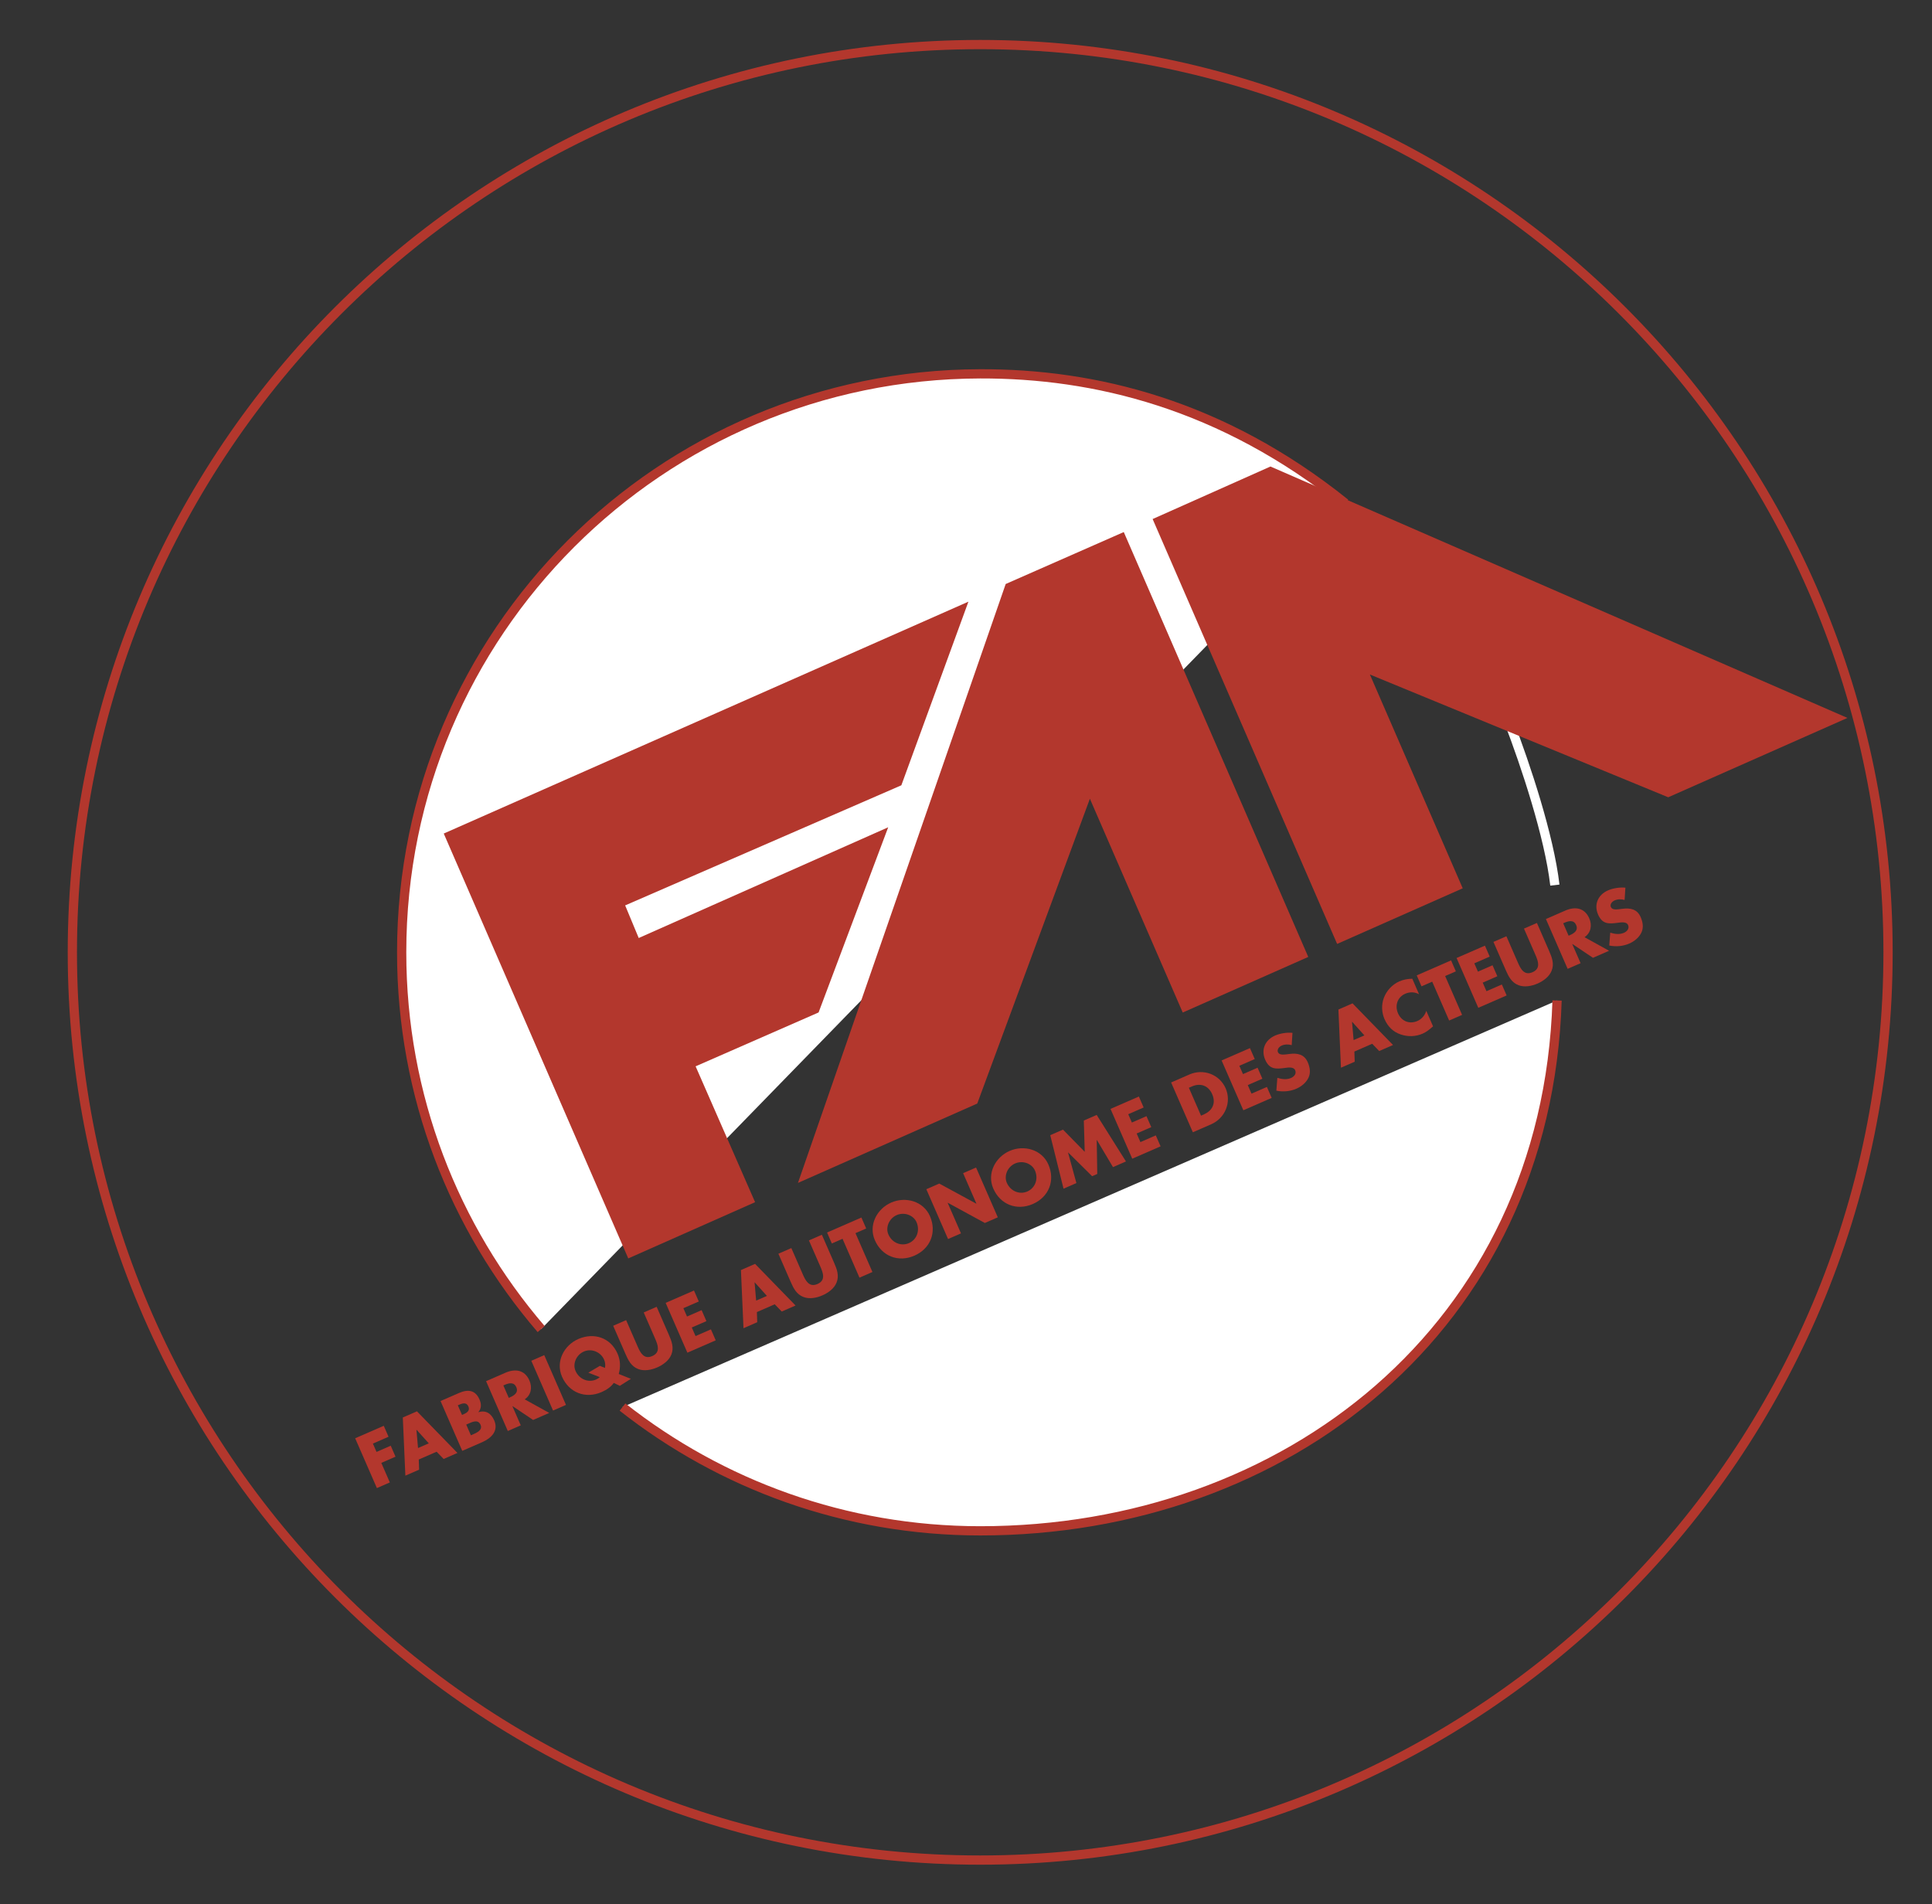
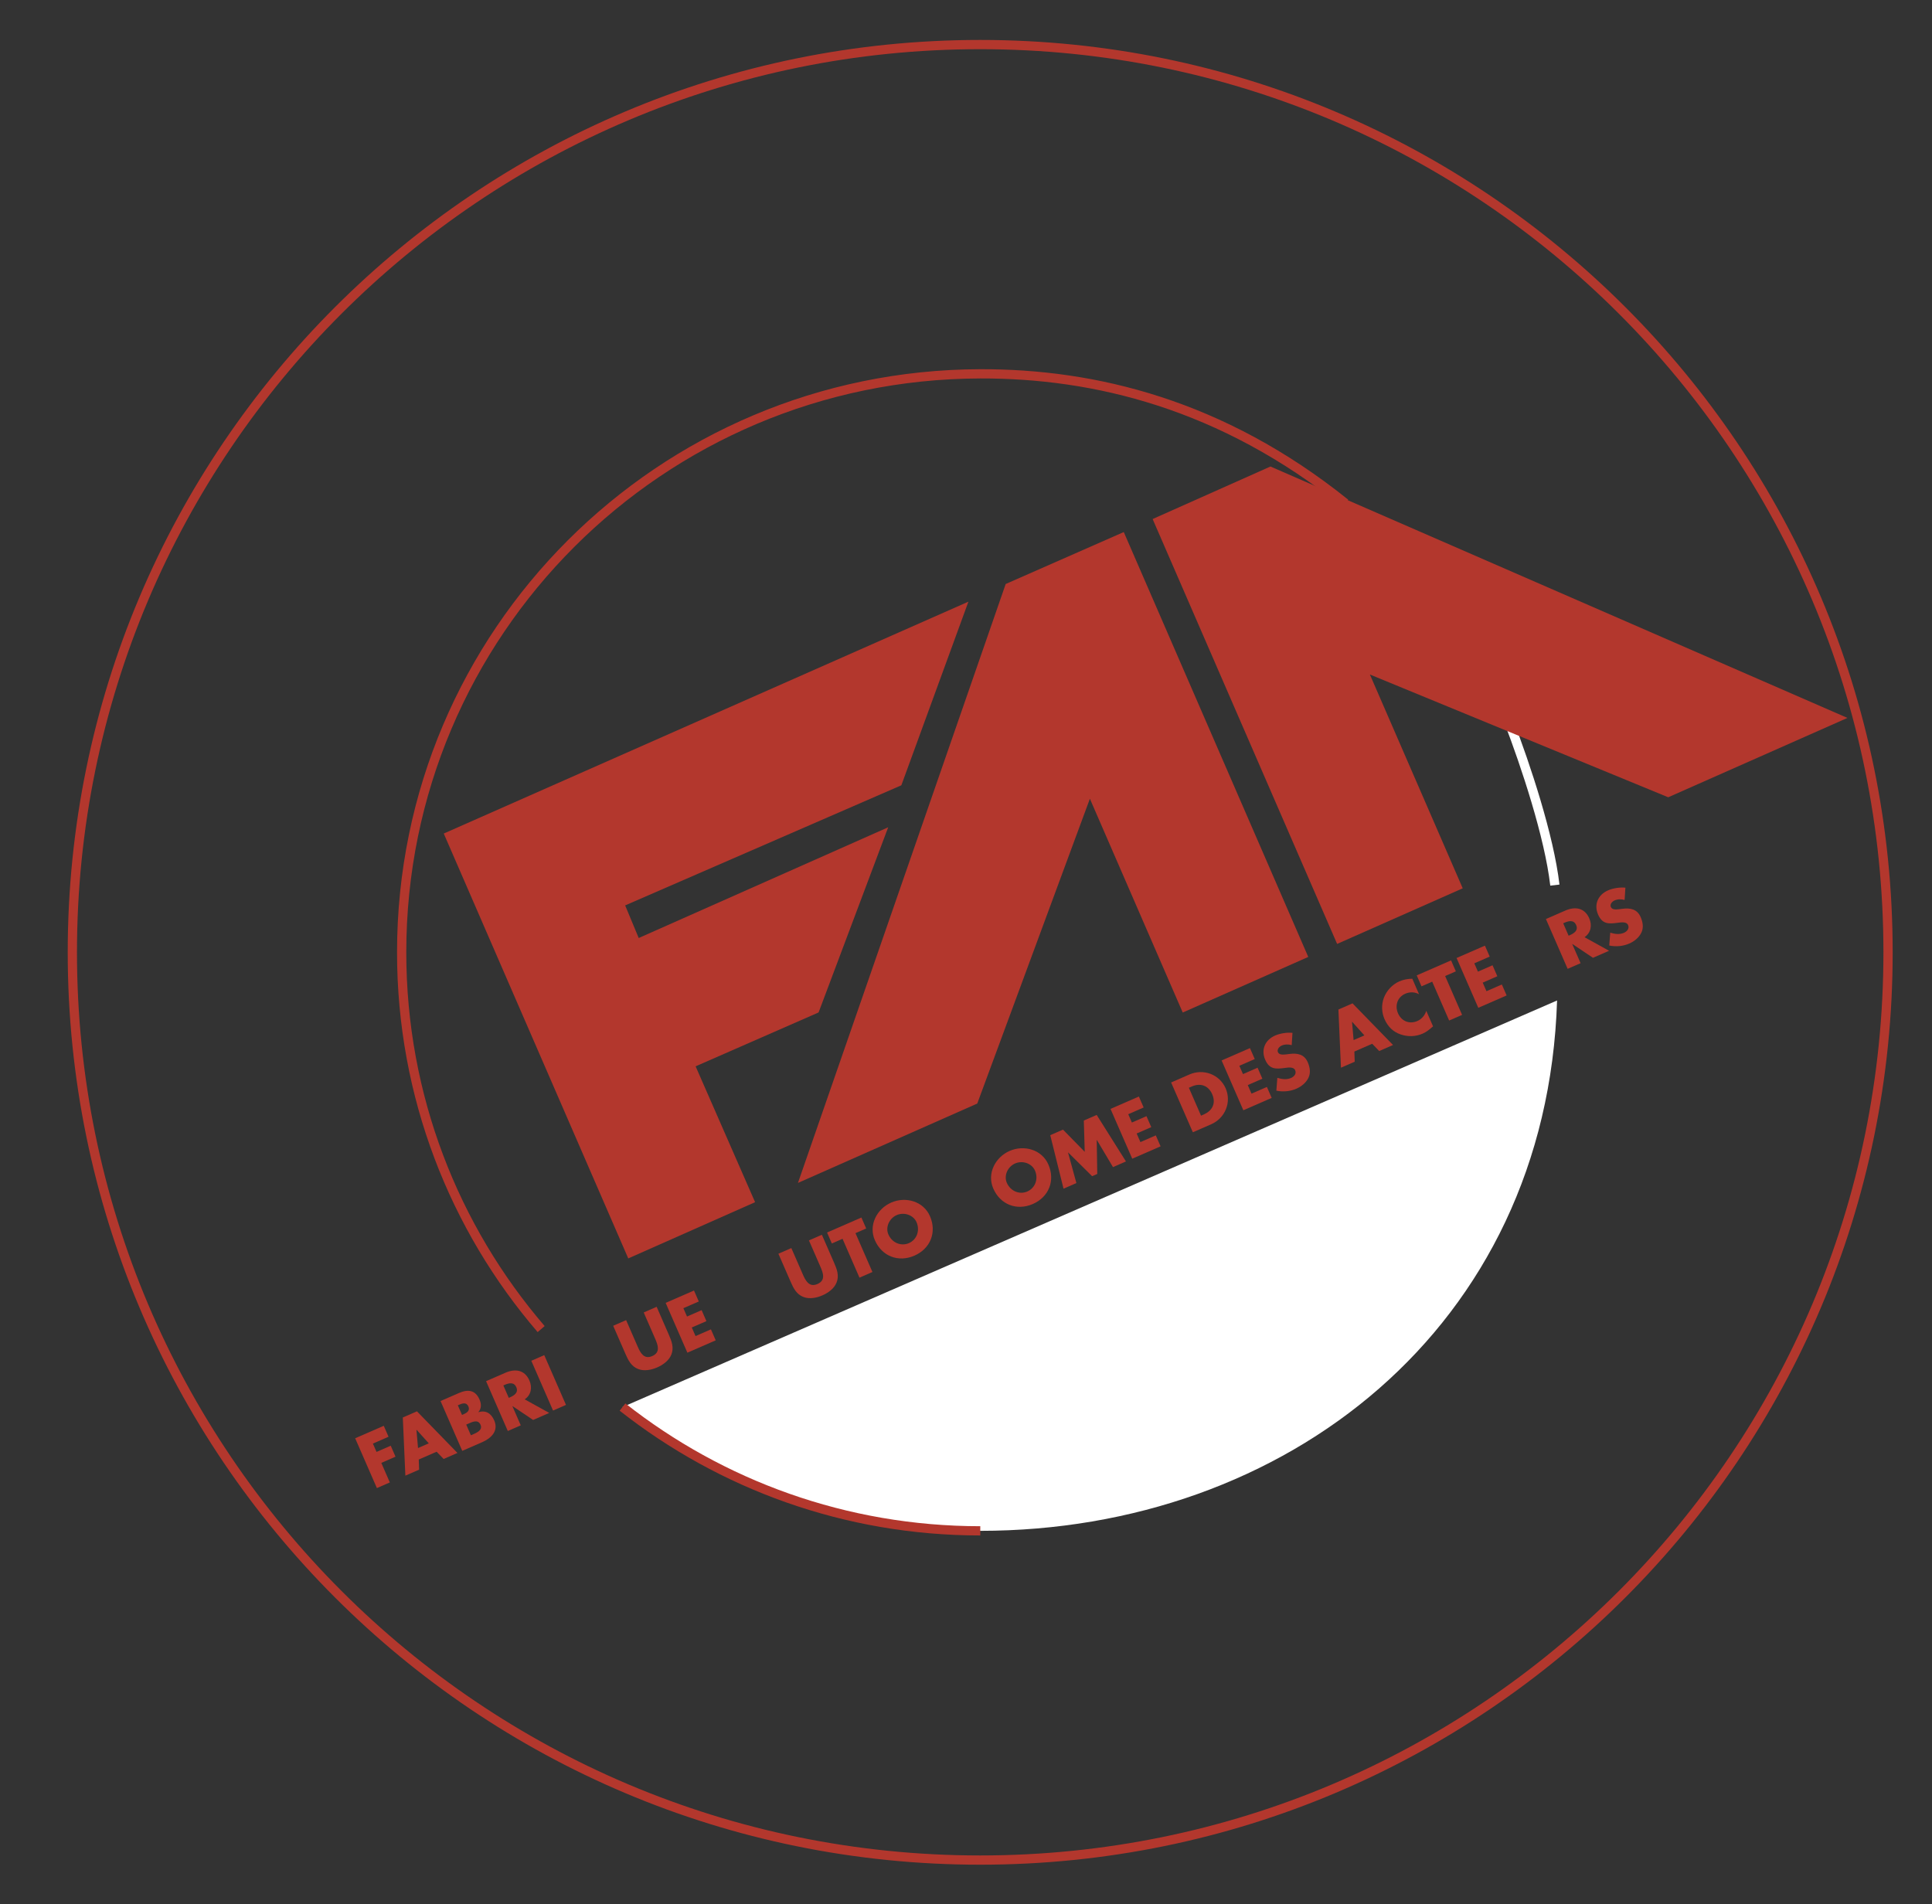
<svg xmlns="http://www.w3.org/2000/svg" xmlns:xlink="http://www.w3.org/1999/xlink" version="1.1" id="Calque_1" x="0px" y="0px" width="209px" height="206px" viewBox="0 0 209 206" enable-background="new 0 0 209 206" xml:space="preserve">
  <rect x="0" y="0" width="209" height="206" fill="#333333" stroke="none" />
  <g>
    <defs>
      <polygon id="SVGID_1_" points="5.989,3.492 6.296,203.484 206.044,203.019 205.736,3.027   " />
    </defs>
    <clipPath id="SVGID_2_">
      <use xlink:href="#SVGID_1_" overflow="visible" />
    </clipPath>
    <path clip-path="url(#SVGID_2_)" fill="none" stroke="#B3372D" stroke-miterlimit="10" d="M204.246,103.03   c0,54.24-43.969,98.208-98.211,98.208c-54.239,0-98.208-43.968-98.208-98.208c0-54.24,43.969-98.209,98.208-98.209   C160.277,4.821,204.246,48.791,204.246,103.03" />
  </g>
  <g>
    <defs>
      <rect id="SVGID_3_" width="209" height="206" />
    </defs>
    <clipPath id="SVGID_4_">
      <use xlink:href="#SVGID_3_" overflow="visible" />
    </clipPath>
-     <path clip-path="url(#SVGID_4_)" fill="#FFFFFF" d="M145.532,54.446c-13.381-10.743-27.181-14.033-39.487-14.002   c-34.578,0.085-62.594,28.017-62.594,62.588c0,15.568,5.684,29.809,15.09,40.759" />
    <path clip-path="url(#SVGID_4_)" fill="none" stroke="#B3372D" d="M145.532,54.446c-13.381-10.743-27.181-14.033-39.487-14.002   c-34.578,0.085-62.594,28.017-62.594,62.588c0,15.568,5.684,29.809,15.09,40.759" />
    <path clip-path="url(#SVGID_4_)" fill="none" stroke="#FFFFFF" d="M168.203,95.758c-0.611-5.281-3.155-12.941-4.996-17.738" />
    <path clip-path="url(#SVGID_4_)" fill="#FFFFFF" d="M67.342,152.227c10.649,8.387,24.09,13.391,38.703,13.391   c32.948,0,61.28-21.919,62.396-57.378" />
-     <path clip-path="url(#SVGID_4_)" fill="none" stroke="#B3372D" d="M67.342,152.227c10.649,8.387,24.09,13.391,38.703,13.391   c32.948,0,61.28-21.919,62.396-57.378" />
+     <path clip-path="url(#SVGID_4_)" fill="none" stroke="#B3372D" d="M67.342,152.227c10.649,8.387,24.09,13.391,38.703,13.391   " />
    <polygon clip-path="url(#SVGID_4_)" fill="#B3372D" points="69.095,101.482 96.083,89.502 88.553,109.536 75.25,115.364    75.474,115.876 81.685,130.062 67.964,136.146 48.004,90.179 104.762,65.093 97.506,84.96 67.628,97.954  " />
    <polygon clip-path="url(#SVGID_4_)" fill="#B3372D" points="127.946,109.543 117.902,86.413 105.718,119.391 86.321,127.978    108.794,63.182 121.567,57.562 141.526,103.529  " />
    <polygon clip-path="url(#SVGID_4_)" fill="#B3372D" points="158.235,96.104 144.648,102.121 124.689,56.154 137.435,50.471    199.854,77.671 180.465,86.256 148.191,72.974  " />
    <polygon clip-path="url(#SVGID_4_)" fill="#B3372D" points="40.339,156.179 40.732,157.08 42.269,156.409 42.786,157.597    41.249,158.267 42.171,160.382 40.771,160.993 38.421,155.604 41.515,154.255 42.032,155.44  " />
    <path clip-path="url(#SVGID_4_)" fill="#B3372D" d="M45.301,157.902l0.037,1.099l-1.486,0.648l-0.277-6.293l1.529-0.668   l4.381,4.504l-1.494,0.652l-0.758-0.784L45.301,157.902z M45.065,154.688l-0.014,0.006l0.17,1.967l1.164-0.508L45.065,154.688z" />
    <path clip-path="url(#SVGID_4_)" fill="#B3372D" d="M50.006,156.966l-2.349-5.391l2.002-0.872c0.957-0.417,1.761-0.327,2.211,0.702   c0.213,0.486,0.226,0.949-0.114,1.359l0.006,0.016c0.817-0.238,1.373,0.141,1.701,0.891c0.493,1.131-0.312,1.922-1.298,2.354   L50.006,156.966z M49.981,153.08l0.158-0.07c0.371-0.161,0.729-0.394,0.53-0.851c-0.215-0.493-0.665-0.332-1.043-0.166l-0.1,0.043   L49.981,153.08z M50.94,155.281l0.18-0.077c0.414-0.182,1.123-0.465,0.865-1.058c-0.283-0.651-0.949-0.284-1.406-0.085   l-0.143,0.062L50.94,155.281z" />
    <path clip-path="url(#SVGID_4_)" fill="#B3372D" d="M59.415,152.862l-1.744,0.761l-2.225-1.496l-0.015,0.007l0.904,2.072   l-1.402,0.611l-2.35-5.39l2.094-0.913c1.066-0.465,2.095-0.309,2.595,0.842c0.325,0.744,0.192,1.566-0.513,2.037L59.415,152.862z    M55.038,151.231l0.135-0.059c0.459-0.199,0.935-0.51,0.679-1.096c-0.255-0.586-0.806-0.447-1.265-0.248l-0.135,0.059   L55.038,151.231z" />
    <rect x="58.643" y="146.72" transform="matrix(0.916 -0.4 0.4 0.916 -54.929 36.282)" clip-path="url(#SVGID_4_)" fill="#B3372D" width="1.528" height="5.879" />
-     <path clip-path="url(#SVGID_4_)" fill="#B3372D" d="M67.048,149.932l-0.651-0.319c-0.305,0.432-0.748,0.744-1.326,0.996   c-1.731,0.754-3.518,0.07-4.277-1.674c-0.711-1.629,0.218-3.396,1.771-4.072c1.678-0.732,3.477-0.163,4.24,1.588   c0.311,0.715,0.338,1.443,0.131,2.197l1.311,0.525L67.048,149.932z M65.444,147.995c0.066-0.3,0.023-0.631-0.096-0.902   c-0.351-0.807-1.341-1.244-2.185-0.875c-0.836,0.363-1.233,1.346-0.908,2.089c0.404,0.929,1.394,1.306,2.23,0.94   c0.143-0.062,0.275-0.145,0.398-0.258l-1.238-0.48l1.248-0.741L65.444,147.995z" />
    <path clip-path="url(#SVGID_4_)" fill="#B3372D" d="M71.036,141.38l1.322,3.031c0.301,0.693,0.573,1.392,0.264,2.147   c-0.258,0.64-0.897,1.104-1.525,1.38c-0.629,0.273-1.405,0.426-2.049,0.178c-0.764-0.287-1.092-0.961-1.393-1.654l-1.322-3.03   l1.4-0.61l1.239,2.838c0.304,0.7,0.689,1.441,1.589,1.049c0.901-0.393,0.618-1.18,0.311-1.879l-1.236-2.838L71.036,141.38z" />
    <polygon clip-path="url(#SVGID_4_)" fill="#B3372D" points="73.927,141.531 74.32,142.433 75.9,141.743 76.417,142.931    74.837,143.619 75.243,144.548 76.907,143.821 77.425,145.009 74.359,146.344 72.009,140.956 75.075,139.619 75.593,140.806  " />
-     <path clip-path="url(#SVGID_4_)" fill="#B3372D" d="M81.879,141.95l0.037,1.099l-1.486,0.649l-0.277-6.293l1.529-0.668l4.379,4.504   l-1.494,0.652l-0.758-0.784L81.879,141.95z M81.644,138.736l-0.014,0.007l0.168,1.967l1.166-0.508L81.644,138.736z" />
    <path clip-path="url(#SVGID_4_)" fill="#B3372D" d="M88.909,133.586l1.322,3.03c0.303,0.693,0.573,1.393,0.264,2.148   c-0.256,0.639-0.895,1.105-1.525,1.379c-0.629,0.275-1.405,0.426-2.047,0.179c-0.764-0.288-1.092-0.962-1.395-1.655l-1.322-3.029   l1.4-0.611l1.239,2.838c0.304,0.699,0.689,1.441,1.589,1.049c0.901-0.393,0.618-1.178,0.313-1.879l-1.238-2.838L88.909,133.586z" />
    <polygon clip-path="url(#SVGID_4_)" fill="#B3372D" points="94.378,137.616 92.976,138.227 91.144,134.023 89.987,134.528    89.47,133.343 93.185,131.722 93.702,132.907 92.544,133.413  " />
    <path clip-path="url(#SVGID_4_)" fill="#B3372D" d="M100.601,131.575c0.762,1.744,0.045,3.52-1.684,4.273   c-1.73,0.754-3.515,0.07-4.277-1.674c-0.711-1.629,0.221-3.396,1.772-4.072C97.961,129.425,99.89,129.946,100.601,131.575    M96.101,133.546c0.406,0.93,1.389,1.309,2.225,0.945c0.836-0.365,1.226-1.344,0.82-2.273c-0.324-0.742-1.307-1.123-2.143-0.758   S95.776,132.804,96.101,133.546" />
-     <polygon clip-path="url(#SVGID_4_)" fill="#B3372D" points="100.208,128.659 101.608,128.048 105.612,130.224 105.626,130.218    104.188,126.923 105.589,126.312 107.94,131.7 106.538,132.312 102.534,130.128 102.519,130.135 103.958,133.437 102.558,134.048     " />
    <path clip-path="url(#SVGID_4_)" fill="#B3372D" d="M113.413,125.987c0.76,1.744,0.045,3.52-1.684,4.273   c-1.73,0.754-3.516,0.07-4.277-1.674c-0.711-1.629,0.221-3.396,1.771-4.072S112.702,124.358,113.413,125.987 M108.913,127.959   c0.404,0.929,1.387,1.31,2.225,0.944c0.836-0.365,1.227-1.344,0.82-2.272c-0.324-0.743-1.307-1.122-2.143-0.759   C108.979,126.237,108.589,127.216,108.913,127.959" />
    <polygon clip-path="url(#SVGID_4_)" fill="#B3372D" points="113.614,122.812 114.993,122.211 117.344,124.614 117.245,121.229    118.638,120.622 121.804,125.655 120.401,126.267 118.657,123.335 118.642,123.342 118.7,127.009 118.144,127.251 115.556,124.688    115.54,124.694 116.442,127.993 115.051,128.601  " />
    <polygon clip-path="url(#SVGID_4_)" fill="#B3372D" points="122.052,120.544 122.444,121.444 124.024,120.757 124.542,121.943    122.962,122.632 123.368,123.562 125.032,122.835 125.55,124.021 122.483,125.357 120.134,119.97 123.2,118.632 123.718,119.817     " />
    <path clip-path="url(#SVGID_4_)" fill="#B3372D" d="M126.69,117.11l1.986-0.867c1.5-0.654,3.252-0.014,3.912,1.5   c0.662,1.516-0.068,3.238-1.562,3.889l-1.986,0.867L126.69,117.11z M129.925,120.702l0.312-0.137   c0.837-0.365,1.353-1.135,0.896-2.186c-0.422-0.965-1.295-1.23-2.195-0.838l-0.328,0.143L129.925,120.702z" />
    <polygon clip-path="url(#SVGID_4_)" fill="#B3372D" points="134.071,115.304 134.464,116.204 136.042,115.515 136.56,116.702    134.981,117.392 135.386,118.319 137.052,117.593 137.567,118.78 134.503,120.117 132.151,114.728 135.218,113.392    135.735,114.577  " />
    <path clip-path="url(#SVGID_4_)" fill="#B3372D" d="M139.735,113.071c-0.352-0.102-0.742-0.102-1.086,0.049   c-0.258,0.112-0.535,0.412-0.404,0.713c0.137,0.312,0.568,0.27,0.846,0.242l0.404-0.049c0.848-0.105,1.592,0.021,1.973,0.893   c0.232,0.537,0.344,1.143,0.074,1.693c-0.266,0.542-0.766,0.939-1.309,1.176c-0.678,0.296-1.443,0.357-2.16,0.211l0.107-1.391   c0.482,0.154,1.008,0.223,1.486,0.014c0.328-0.143,0.607-0.459,0.441-0.839c-0.172-0.394-0.781-0.288-1.119-0.243   c-0.986,0.133-1.666,0.156-2.121-0.887c-0.477-1.094-0.01-2.148,1.07-2.619c0.543-0.236,1.281-0.354,1.879-0.293L139.735,113.071z" />
    <path clip-path="url(#SVGID_4_)" fill="#B3372D" d="M146.513,113.765l0.037,1.1l-1.488,0.648l-0.275-6.294l1.527-0.667l4.381,4.504   l-1.494,0.652l-0.758-0.785L146.513,113.765z M146.276,110.55l-0.016,0.007l0.17,1.968l1.166-0.508L146.276,110.55z" />
    <path clip-path="url(#SVGID_4_)" fill="#B3372D" d="M153.509,107.565c-0.453-0.26-1.01-0.266-1.488-0.057   c-0.857,0.375-1.15,1.286-0.785,2.121c0.371,0.85,1.225,1.209,2.098,0.83c0.457-0.2,0.818-0.621,0.959-1.1l0.732,1.68   c-0.402,0.346-0.691,0.6-1.129,0.789c-0.75,0.328-1.59,0.354-2.367,0.088c-0.828-0.275-1.404-0.859-1.754-1.658   c-0.32-0.738-0.35-1.566-0.066-2.318c0.293-0.774,0.914-1.437,1.67-1.768c0.451-0.195,0.908-0.277,1.4-0.285L153.509,107.565z" />
    <polygon clip-path="url(#SVGID_4_)" fill="#B3372D" points="158.167,109.798 156.765,110.408 154.933,106.205 153.776,106.71    153.259,105.525 156.974,103.903 157.491,105.089 156.333,105.595  " />
    <polygon clip-path="url(#SVGID_4_)" fill="#B3372D" points="159.487,104.22 159.88,105.12 161.46,104.431 161.978,105.618    160.397,106.308 160.804,107.236 162.468,106.509 162.985,107.696 159.919,109.032 157.569,103.644 160.636,102.307    161.153,103.493  " />
-     <path clip-path="url(#SVGID_4_)" fill="#B3372D" d="M166.261,99.853l1.322,3.031c0.303,0.694,0.573,1.391,0.266,2.146   c-0.258,0.641-0.896,1.105-1.526,1.382c-0.628,0.272-1.405,0.423-2.048,0.177c-0.764-0.287-1.092-0.961-1.395-1.654l-1.322-3.032   l1.402-0.61l1.237,2.838c0.306,0.7,0.688,1.443,1.589,1.05c0.9-0.393,0.617-1.18,0.312-1.879l-1.238-2.838L166.261,99.853z" />
    <path clip-path="url(#SVGID_4_)" fill="#B3372D" d="M174.067,102.862l-1.744,0.762l-2.227-1.496l-0.014,0.006l0.904,2.072   l-1.402,0.611l-2.35-5.389l2.094-0.914c1.066-0.465,2.094-0.308,2.596,0.842c0.324,0.744,0.189,1.566-0.514,2.037L174.067,102.862z    M169.69,101.232l0.135-0.059c0.459-0.199,0.936-0.509,0.679-1.095c-0.255-0.587-0.806-0.448-1.265-0.249l-0.135,0.061   L169.69,101.232z" />
    <path clip-path="url(#SVGID_4_)" fill="#B3372D" d="M175.747,97.366c-0.352-0.101-0.742-0.101-1.084,0.049   c-0.258,0.113-0.537,0.412-0.404,0.713c0.137,0.313,0.568,0.269,0.846,0.242l0.404-0.049c0.846-0.105,1.59,0.022,1.971,0.893   c0.234,0.537,0.346,1.143,0.076,1.694c-0.266,0.541-0.766,0.938-1.309,1.175c-0.68,0.296-1.443,0.358-2.162,0.211l0.107-1.391   c0.484,0.154,1.008,0.223,1.486,0.014c0.33-0.143,0.607-0.459,0.443-0.839c-0.172-0.394-0.781-0.288-1.119-0.243   c-0.988,0.133-1.666,0.156-2.123-0.886c-0.477-1.095-0.008-2.149,1.07-2.62c0.543-0.236,1.283-0.354,1.881-0.292L175.747,97.366z" />
  </g>
</svg>